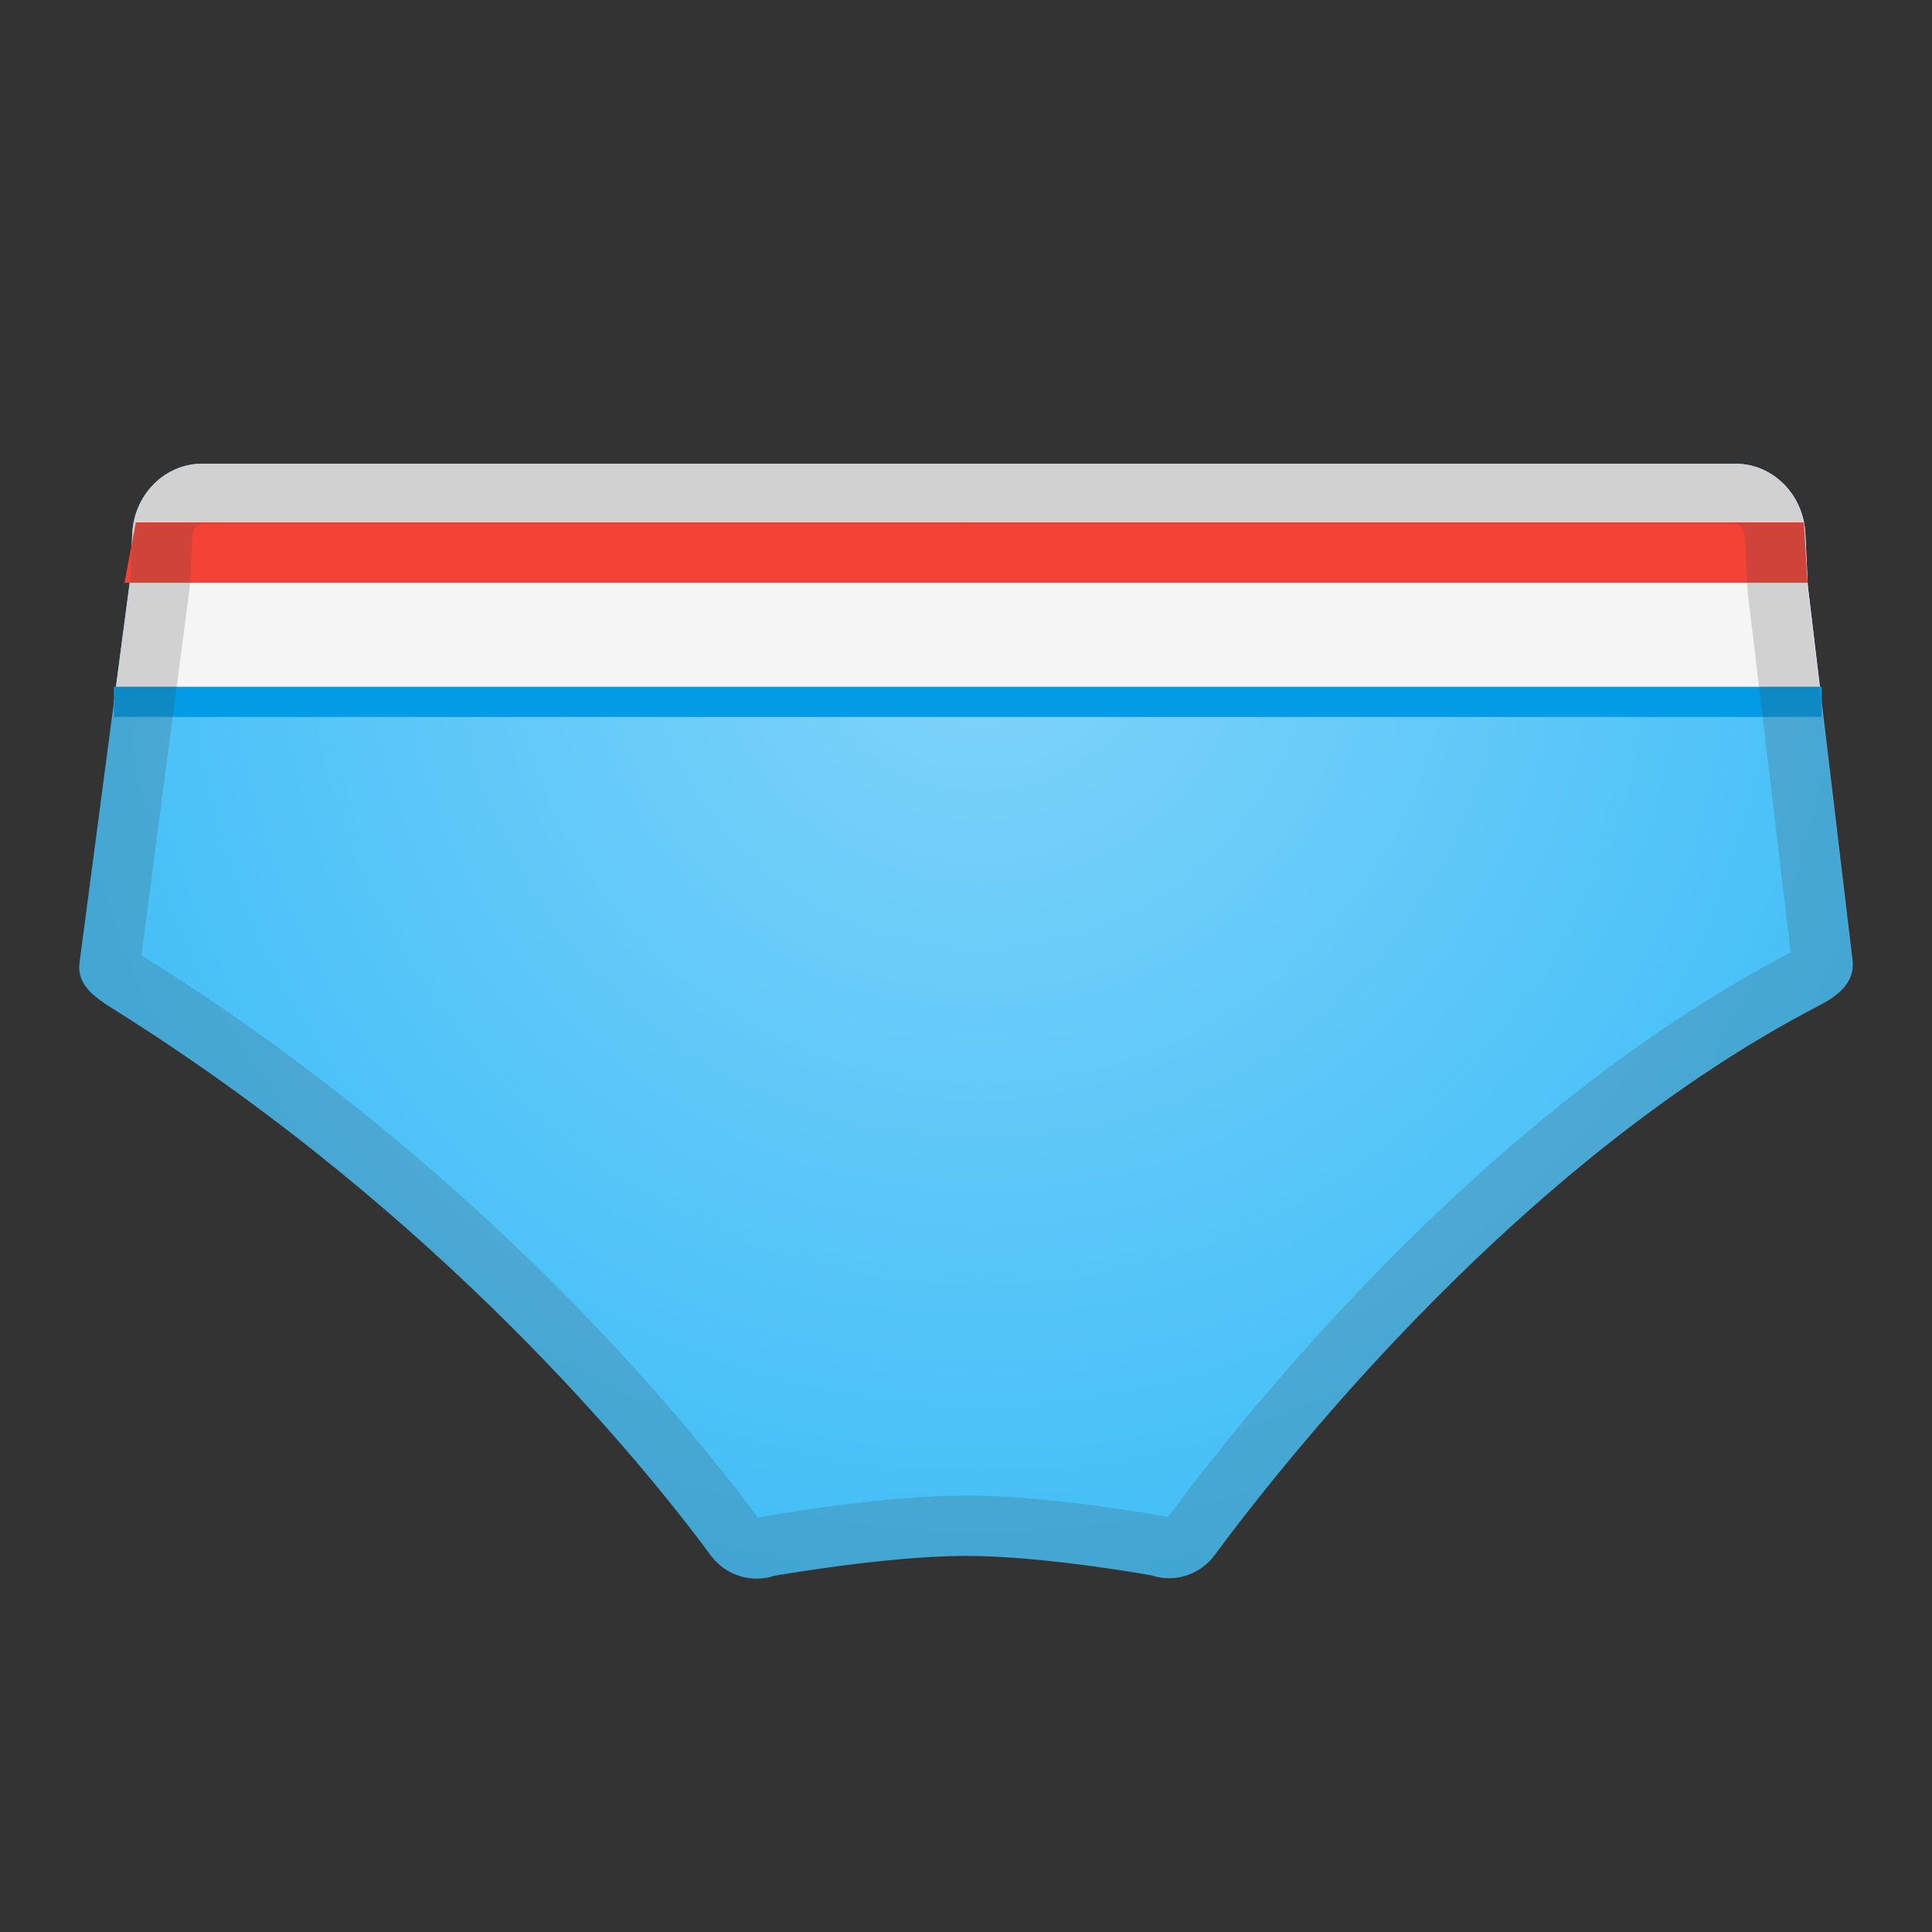
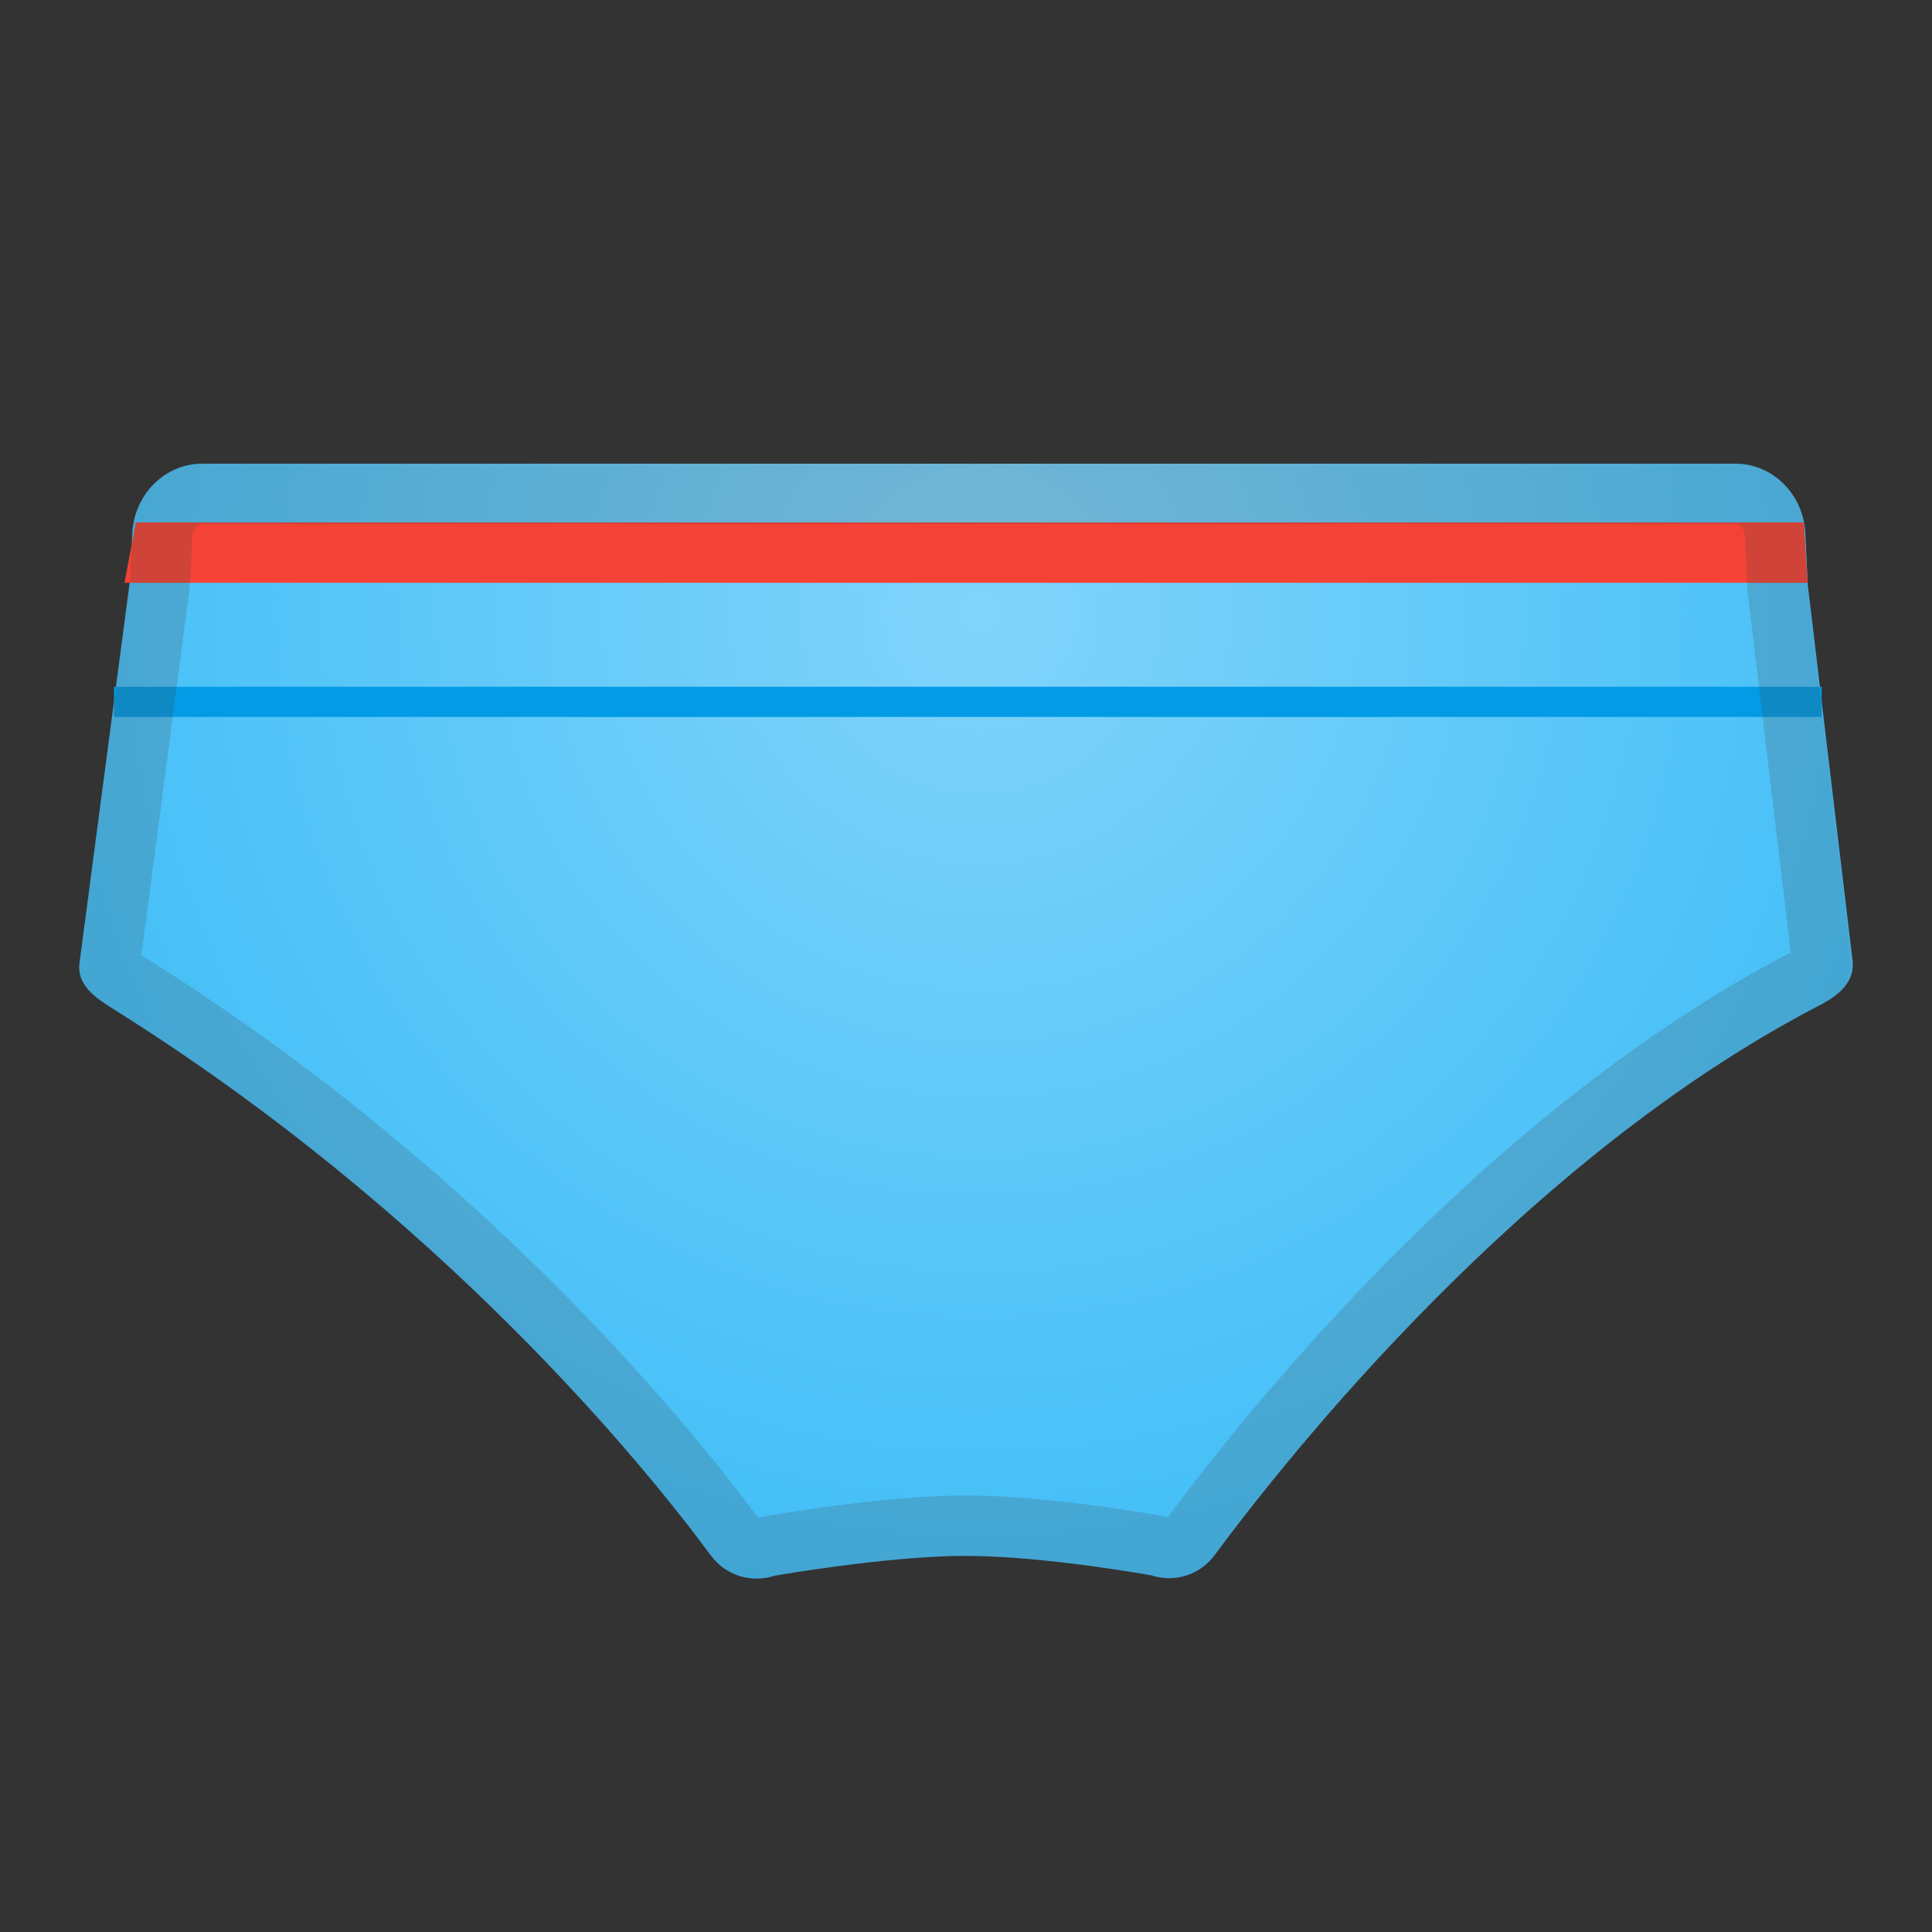
<svg xmlns="http://www.w3.org/2000/svg" viewBox="0 0 128 128">
  <rect x="0" y="0" width="128" height="128" fill="#333333" stroke="none" />
  <radialGradient id="a" cx="64.943" cy="40.595" r="90.075" gradientUnits="userSpaceOnUse">
    <stop stop-color="#81D4FA" offset="0" />
    <stop stop-color="#29B6F6" offset="1" />
  </radialGradient>
  <path d="m122.73 63.6-2.96-24.82-0.16-3.36c-0.09-2.63-2.14-4.7-4.64-4.7h-50.77l-0.04 0.02v-0.02h-50.76c-2.5 0-4.55 2.08-4.64 4.7l-0.14 2.98-3.35 25.39c-0.19 1.46 1 2.28 2.24 3.06 21.72 13.6 35.18 30.24 39.6 36.22 0.97 1.3 2.65 1.83 4.19 1.33 0 0 7.45-1.32 12.69-1.32 5.18 0 12.29 1.29 12.29 1.29 1.54 0.51 3.23-0.03 4.19-1.34 4.95-6.68 20.51-26.25 39.99-36.38 1.33-0.67 2.46-1.59 2.27-3.05z" fill="url(#a)" />
-   <path d="M13.4,30.72c-2.5,0-4.55,2.08-4.64,4.7l-0.14,2.98L7.55,46.5h113.14l-0.92-7.72l-0.16-3.36 c-0.09-2.63-2.14-4.7-4.64-4.7H64.2l-0.04,0.02v-0.02H13.4z" fill="#F5F5F5" />
  <polygon points="119.76 38.61 8.25 38.61 9 34.61 119.51 34.61" fill="#F44336" />
  <line x1="7.55" x2="120.69" y1="46.5" y2="46.5" fill="none" stroke="#039BE5" stroke-miterlimit="10" stroke-width="2" />
  <g opacity=".2">
    <path d="m114.96 34.72c0.3 0 0.63 0.34 0.65 0.84v0.05l0.16 3.36c0 0.09 0.01 0.19 0.02 0.28l2.85 23.85c-19.79 10.3-35.38 29.5-41.27 37.42-0.12-0.03-0.24-0.06-0.36-0.08-0.3-0.06-7.53-1.36-13.01-1.36-5.53 0-13.07 1.33-13.39 1.39-0.13 0.02-0.25 0.05-0.38 0.09-4.96-6.68-18.65-23.36-40.59-37.1-0.06-0.04-0.16-0.1-0.27-0.17l3.2-24.37 0.03-0.33 0.14-2.98v-0.05c0.02-0.51 0.35-0.84 0.65-0.84h50.53c0.08 0 0.16 0.01 0.24 0.01s0.16 0 0.24-0.01h50.56m0-4h-50.76l-0.04 0.02v-0.02h-50.76c-2.5 0-4.55 2.08-4.64 4.7l-0.14 2.98-3.35 25.39c-0.19 1.46 1 2.28 2.24 3.06 21.72 13.6 35.18 30.24 39.6 36.22 0.72 0.98 1.85 1.52 3.02 1.52 0.39 0 0.78-0.06 1.17-0.18 0 0 7.45-1.32 12.69-1.32 5.18 0 12.29 1.29 12.29 1.29 0.39 0.13 0.78 0.19 1.17 0.19 1.17 0 2.3-0.55 3.02-1.53 4.95-6.68 20.51-26.25 39.99-36.38 1.31-0.68 2.44-1.6 2.24-3.06l-2.96-24.82-0.16-3.36c-0.07-2.62-2.12-4.7-4.62-4.7z" fill="#424242" />
  </g>
</svg>